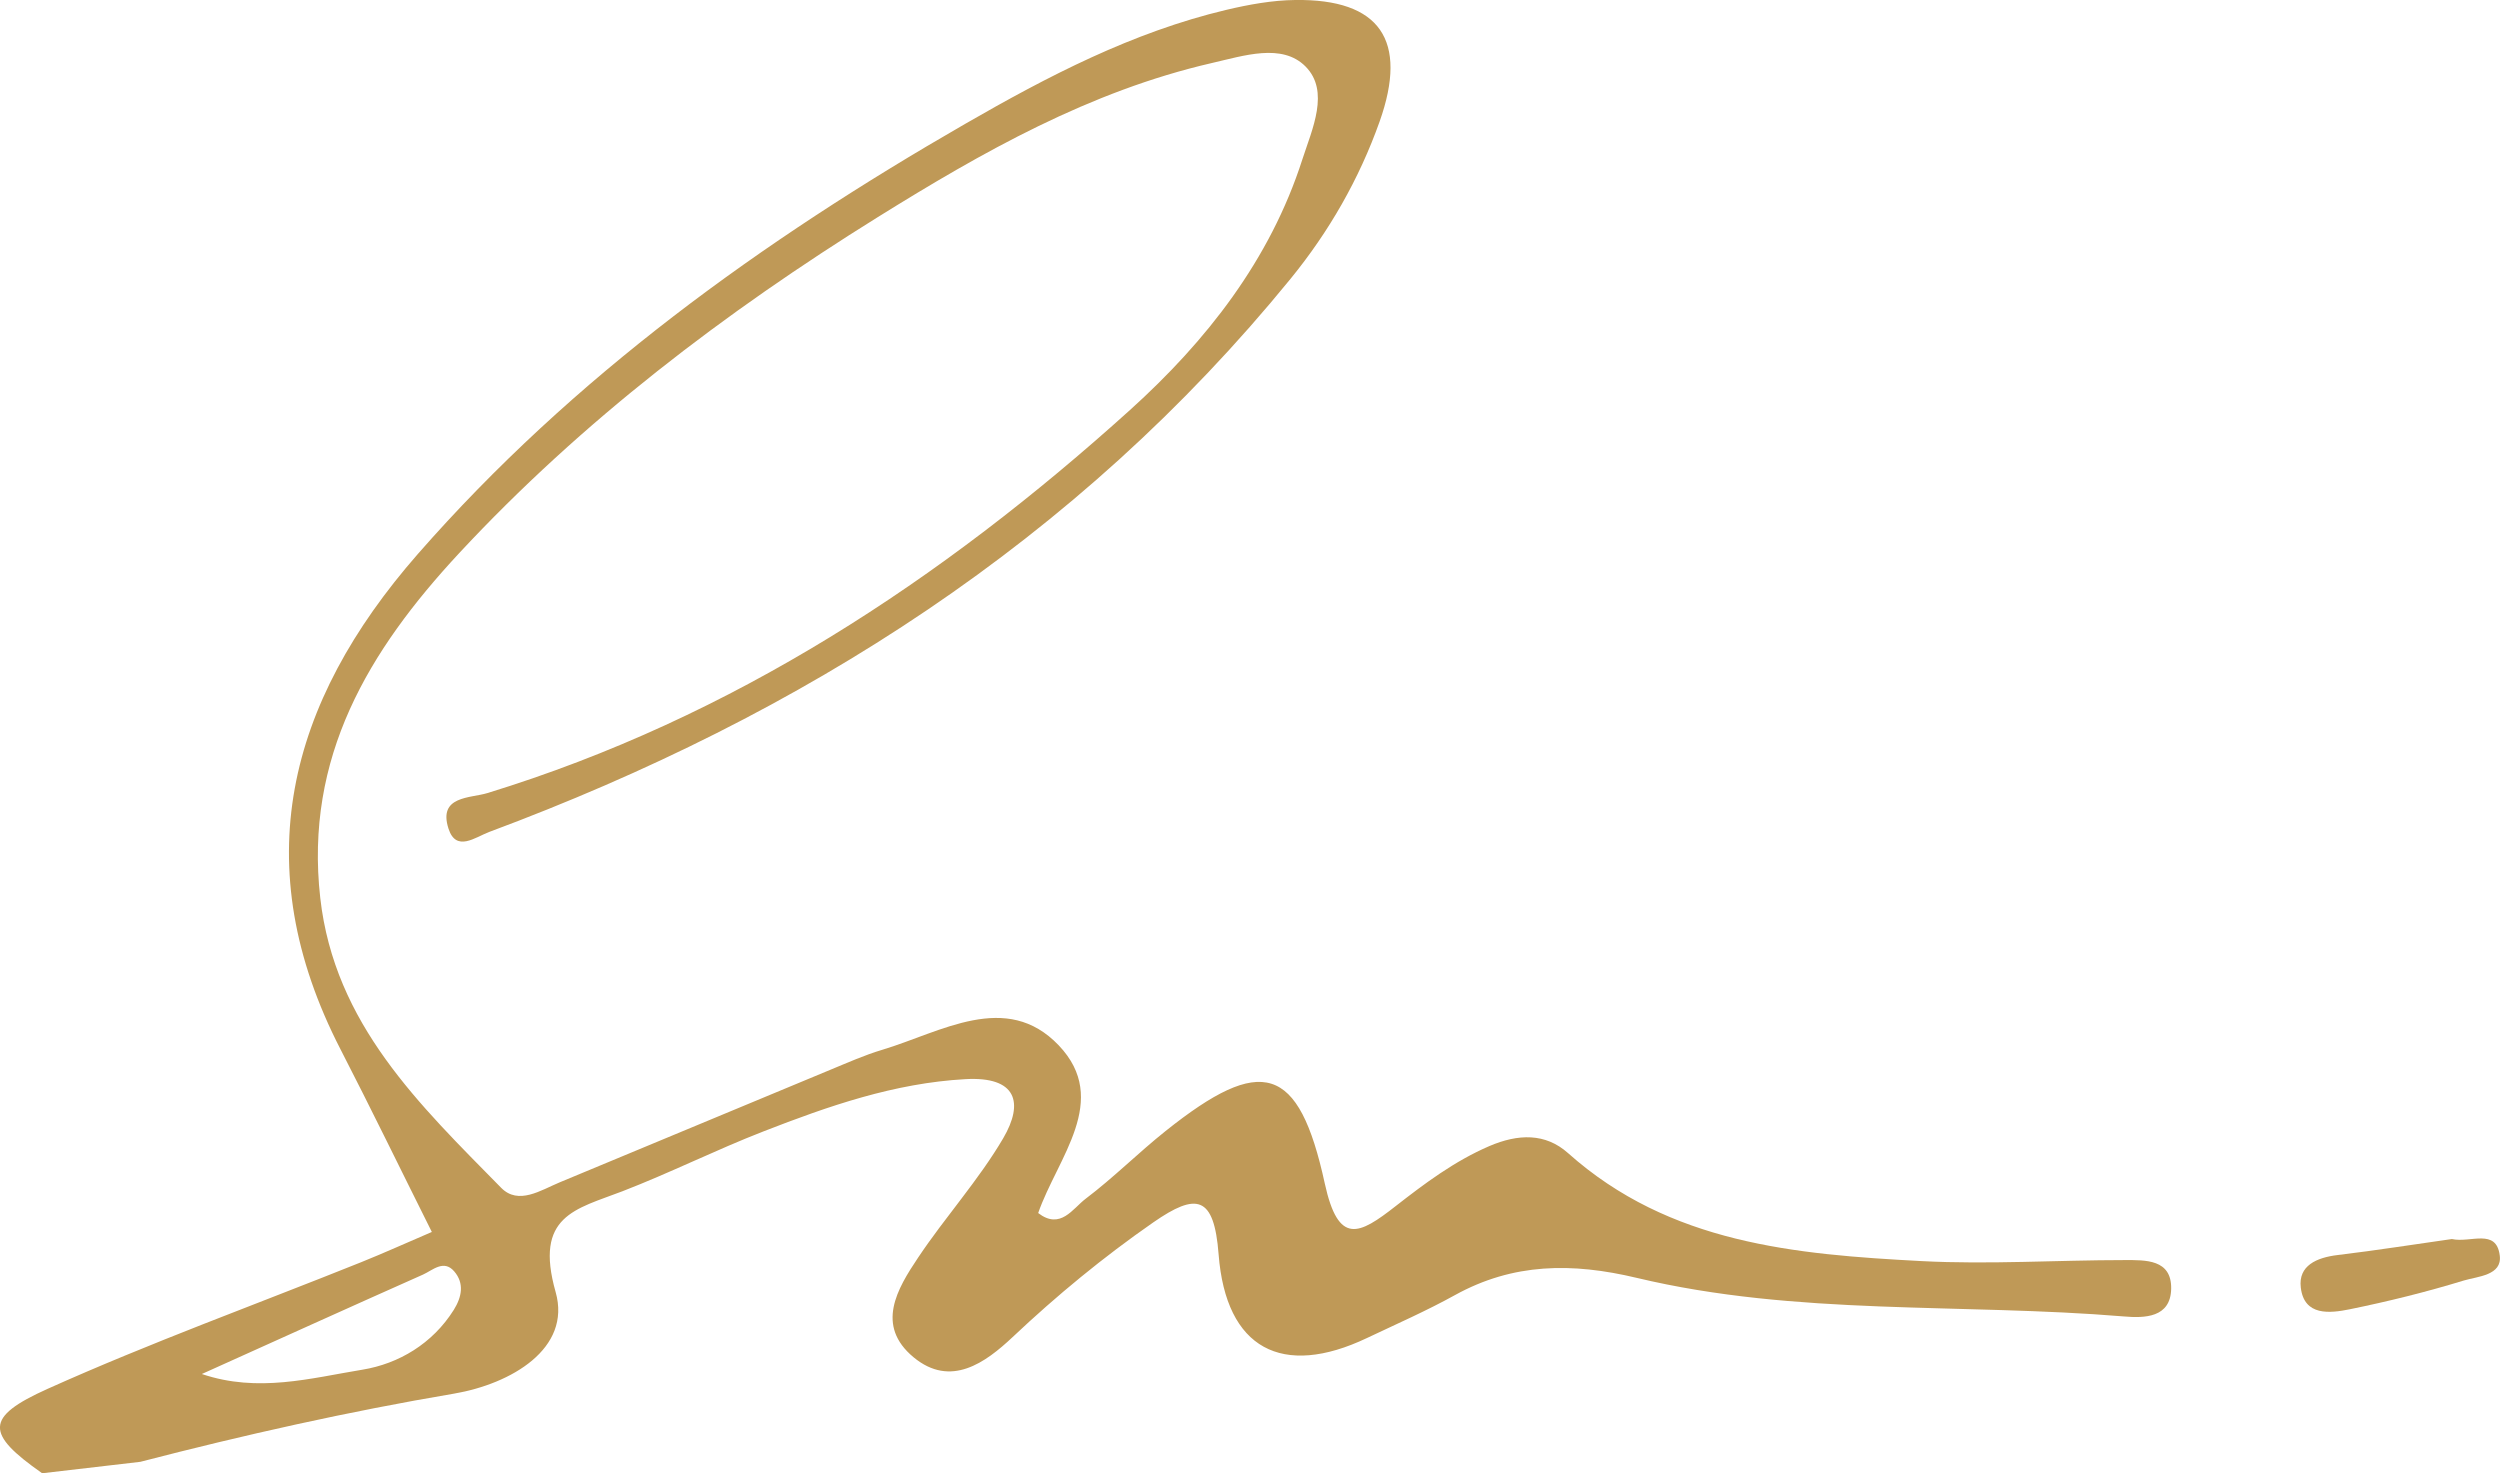
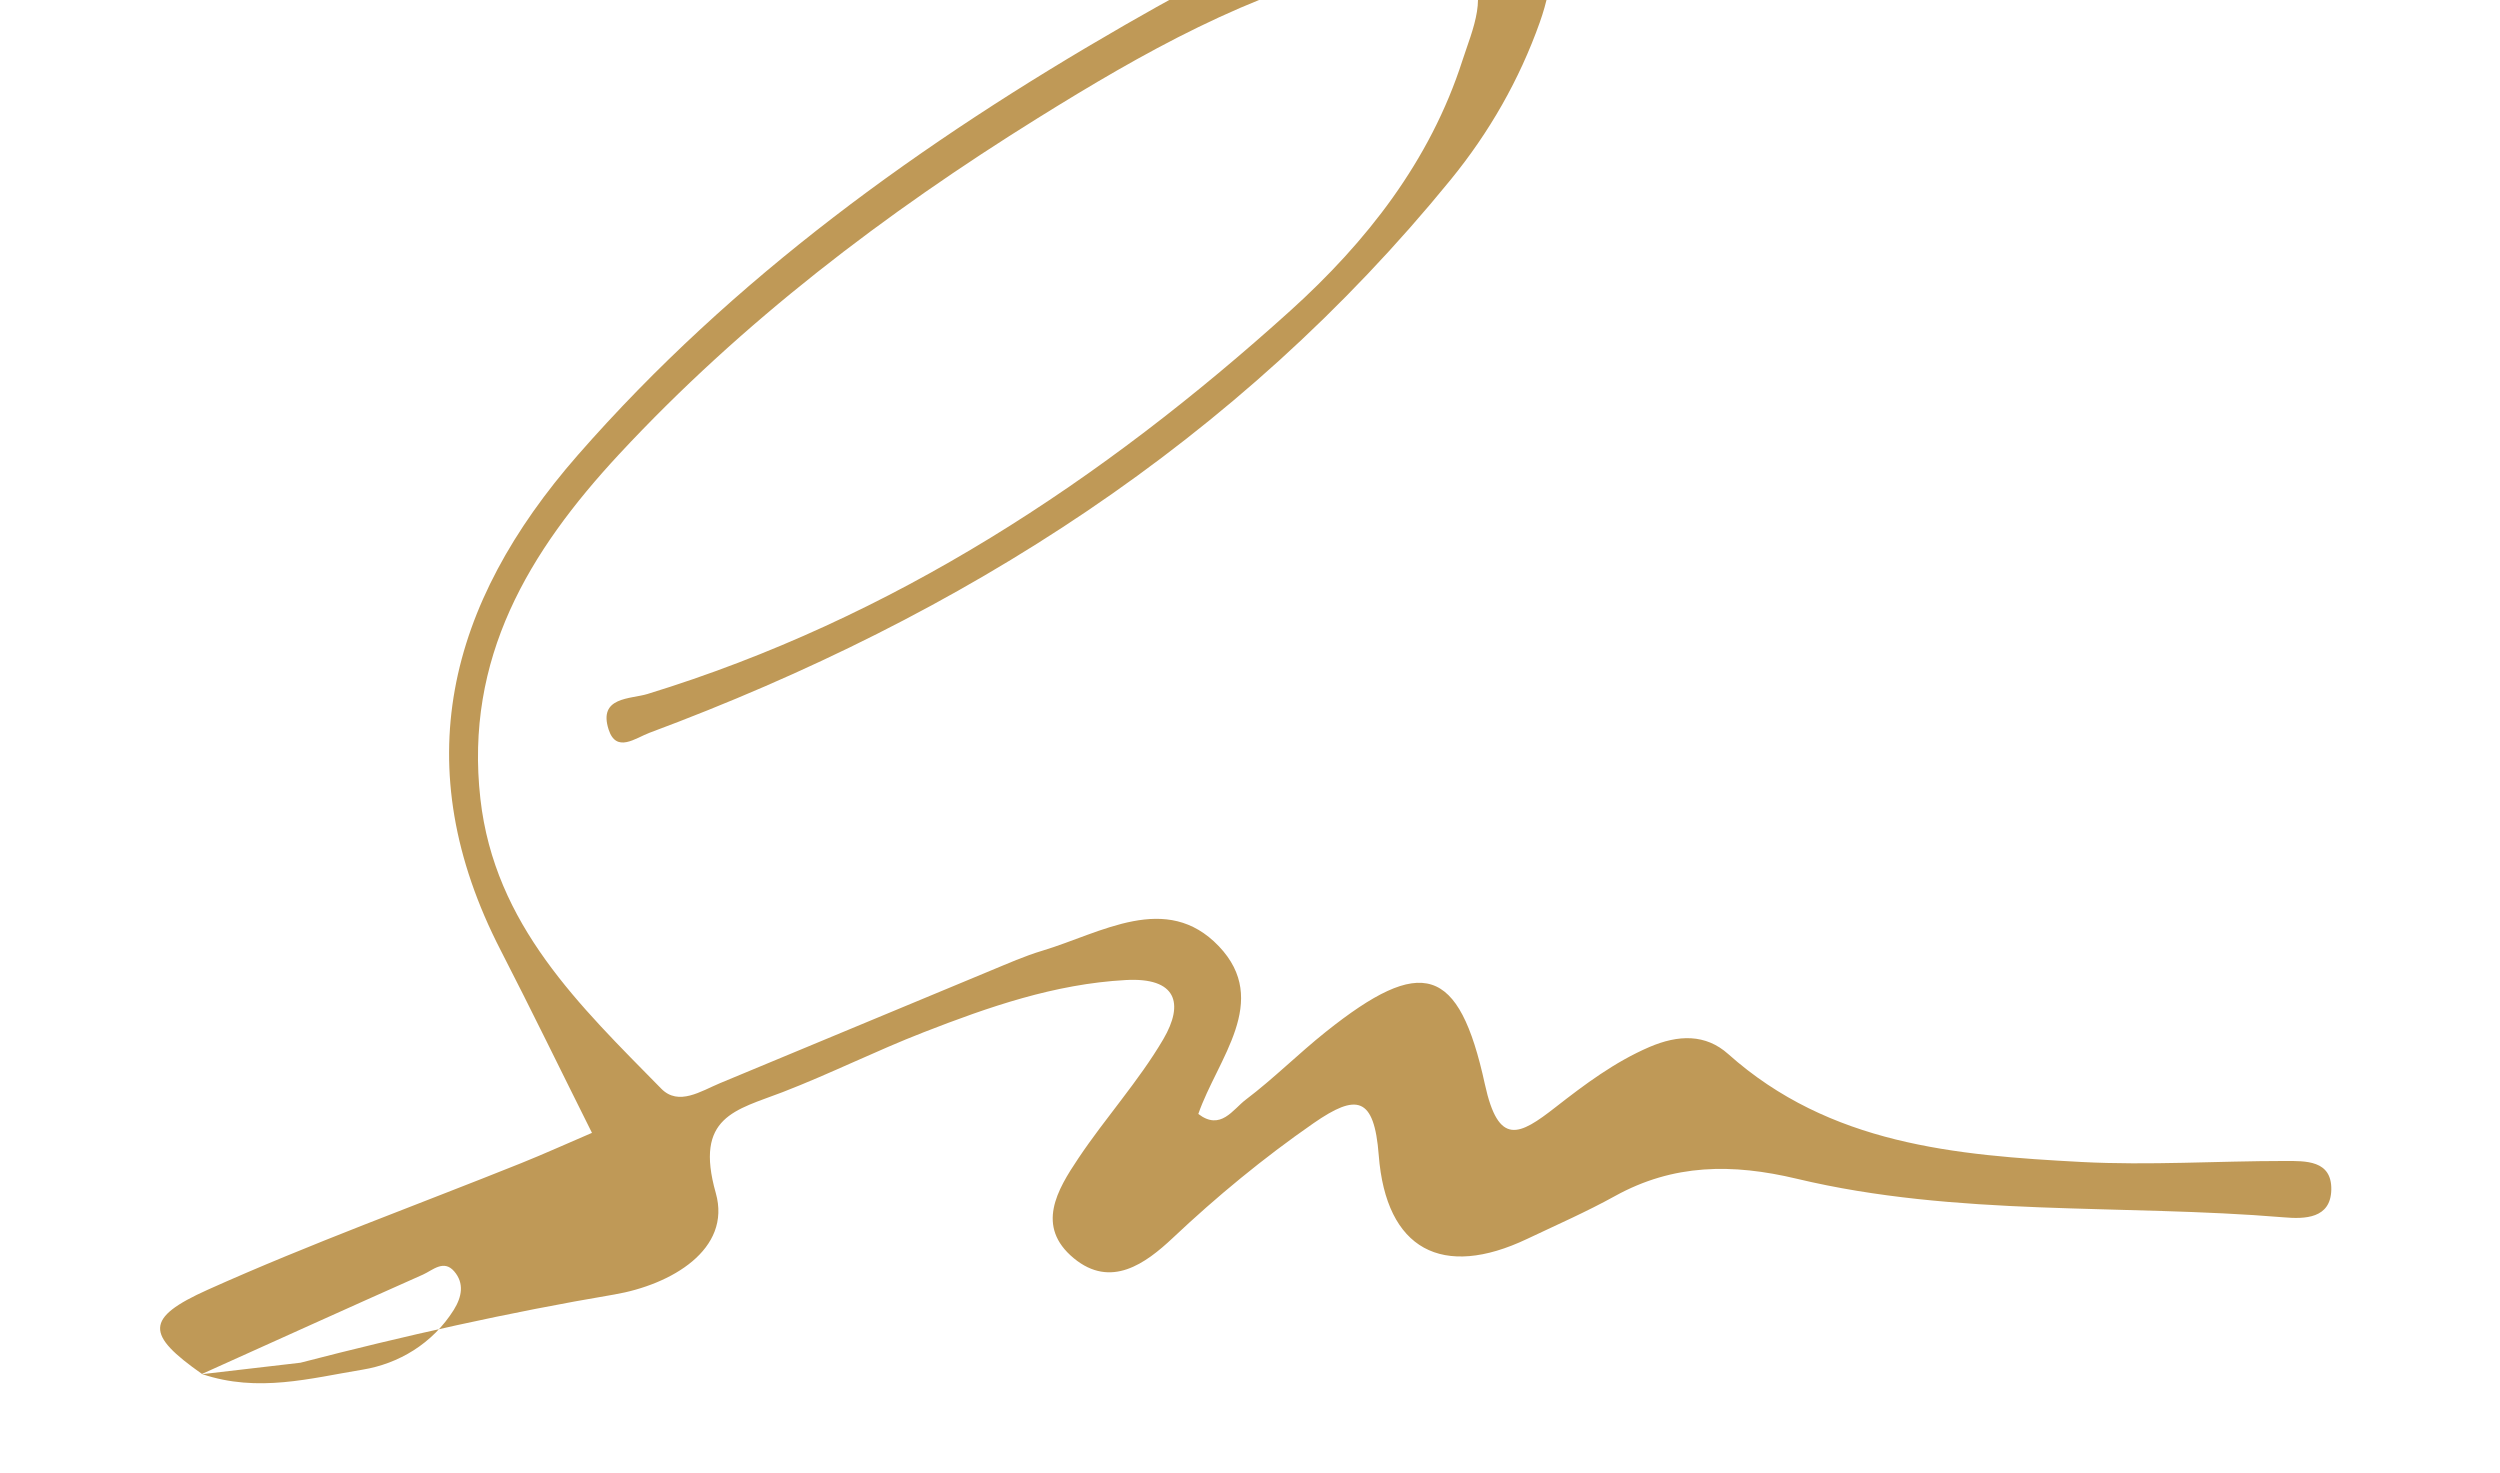
<svg xmlns="http://www.w3.org/2000/svg" id="katman_2" viewBox="0 0 198.28 116.84">
  <defs>
    <style>.cls-1{fill:#bf9957;stroke-width:0px;}</style>
  </defs>
  <g id="katman_1">
-     <path class="cls-1" d="m16.02,108.98c4.45,1.5,8.6.33,12.74-.35,2.85-.47,5.54-2.05,7.23-4.74.64-1.03.85-2.11.03-3.06-.83-.96-1.71-.08-2.47.26-5.85,2.6-11.69,5.25-17.53,7.88m-12.7,7.86c-4.44-3.12-4.57-4.42.46-6.68,8.15-3.66,16.57-6.71,24.86-10.04,1.87-.75,3.71-1.59,5.61-2.4-2.49-4.98-4.81-9.76-7.24-14.48-7.52-14.6-4.21-27.47,6.12-39.28,12.33-14.09,27.29-24.84,43.41-34.12,6.58-3.79,13.28-7.28,20.73-9.05,1.78-.42,3.64-.76,5.46-.78,6.71-.09,8.98,3.18,6.69,9.64-1.62,4.56-4.01,8.73-7.07,12.48-16.93,20.77-38.67,34.6-63.54,43.86-1.12.42-2.63,1.63-3.24-.26-.84-2.61,1.73-2.4,3.09-2.82,19.47-5.98,36.02-16.89,50.96-30.38,6.06-5.47,11.11-11.9,13.67-19.87.78-2.41,2.2-5.42.25-7.38-1.86-1.87-4.89-.85-7.43-.27-9.68,2.23-18.18,7.05-26.49,12.22-12.13,7.55-23.45,16.16-33.22,26.67-7.16,7.71-12.26,16.17-11,27.33,1.13,10.01,7.89,16.41,14.35,22.99,1.37,1.39,3.14.19,4.65-.44,7.15-2.97,14.3-5.95,21.45-8.92,1.36-.56,2.72-1.17,4.13-1.59,4.66-1.4,9.83-4.71,13.99-.35,4.14,4.35-.11,8.92-1.63,13.3,1.77,1.36,2.74-.36,3.76-1.13,2.21-1.67,4.18-3.65,6.35-5.38,7.62-6.08,10.56-5.29,12.62,4.16,1.08,4.94,2.72,4.07,5.61,1.81,2.32-1.81,4.68-3.58,7.44-4.77,2.29-.98,4.45-1.05,6.25.56,8.05,7.18,18.02,8.03,28.03,8.56,5.35.28,10.74-.08,16.11-.08,1.64,0,3.73-.08,3.69,2.27-.04,2.31-2.12,2.34-3.75,2.2-12.88-1.07-25.96-.03-38.64-3.06-5.12-1.22-9.79-1.19-14.42,1.37-2.26,1.25-4.63,2.29-6.97,3.4-6.71,3.19-11.19.88-11.77-6.64-.36-4.67-1.75-4.91-5.18-2.53-3.96,2.75-7.65,5.79-11.16,9.1-2.15,2.02-4.9,4.04-7.85,1.6-3.04-2.52-1.31-5.42.36-7.91,2.15-3.22,4.79-6.13,6.74-9.45,1.68-2.86,1.05-4.93-2.99-4.7-5.63.31-10.85,2.13-16.01,4.14-3.78,1.47-7.41,3.29-11.19,4.75-3.72,1.43-7.02,1.93-5.3,8,1.27,4.48-3.54,7.28-8.05,8.05-8.39,1.42-16.67,3.28-24.89,5.41-2.6.3-5.2.61-7.81.91" />
-     <path class="cls-1" d="m194.46,98.27c1.48.33,3.52-.88,3.8,1.3.21,1.59-1.75,1.66-2.85,1.99-2.97.91-6,1.66-9.04,2.28-1.58.32-3.62.56-3.89-1.72-.21-1.75,1.27-2.38,2.92-2.58,3.09-.37,6.16-.86,9.07-1.27" />
+     <path class="cls-1" d="m16.02,108.98c4.45,1.5,8.6.33,12.74-.35,2.85-.47,5.54-2.05,7.23-4.74.64-1.03.85-2.11.03-3.06-.83-.96-1.71-.08-2.47.26-5.85,2.6-11.69,5.25-17.53,7.88c-4.44-3.12-4.57-4.42.46-6.68,8.15-3.66,16.57-6.71,24.86-10.04,1.87-.75,3.71-1.59,5.61-2.4-2.49-4.98-4.81-9.76-7.24-14.48-7.52-14.6-4.21-27.47,6.12-39.28,12.33-14.09,27.29-24.84,43.41-34.12,6.58-3.79,13.28-7.28,20.73-9.05,1.78-.42,3.64-.76,5.46-.78,6.71-.09,8.98,3.18,6.69,9.64-1.62,4.56-4.01,8.73-7.07,12.48-16.93,20.77-38.67,34.6-63.54,43.86-1.12.42-2.63,1.63-3.24-.26-.84-2.61,1.73-2.4,3.09-2.82,19.47-5.98,36.02-16.89,50.96-30.38,6.06-5.47,11.11-11.9,13.67-19.87.78-2.41,2.2-5.42.25-7.38-1.86-1.87-4.89-.85-7.43-.27-9.68,2.23-18.18,7.05-26.49,12.22-12.13,7.55-23.45,16.16-33.22,26.67-7.16,7.71-12.26,16.17-11,27.33,1.13,10.01,7.89,16.41,14.35,22.99,1.37,1.39,3.14.19,4.65-.44,7.15-2.97,14.3-5.95,21.45-8.92,1.36-.56,2.72-1.17,4.13-1.59,4.66-1.4,9.83-4.71,13.99-.35,4.14,4.35-.11,8.92-1.63,13.3,1.77,1.36,2.74-.36,3.76-1.13,2.21-1.67,4.18-3.65,6.35-5.38,7.62-6.08,10.56-5.29,12.62,4.16,1.08,4.94,2.72,4.07,5.61,1.81,2.32-1.81,4.68-3.58,7.44-4.77,2.29-.98,4.45-1.05,6.25.56,8.05,7.18,18.02,8.03,28.03,8.56,5.35.28,10.74-.08,16.11-.08,1.64,0,3.73-.08,3.69,2.27-.04,2.31-2.12,2.34-3.75,2.2-12.88-1.07-25.96-.03-38.64-3.06-5.12-1.22-9.79-1.19-14.42,1.37-2.26,1.25-4.63,2.29-6.97,3.4-6.71,3.19-11.19.88-11.77-6.64-.36-4.67-1.75-4.91-5.18-2.53-3.96,2.75-7.65,5.79-11.16,9.1-2.15,2.02-4.9,4.04-7.85,1.6-3.04-2.52-1.31-5.42.36-7.91,2.15-3.22,4.79-6.13,6.74-9.45,1.68-2.86,1.05-4.93-2.99-4.7-5.63.31-10.85,2.13-16.01,4.14-3.78,1.47-7.41,3.29-11.19,4.75-3.72,1.43-7.02,1.93-5.3,8,1.27,4.48-3.54,7.28-8.05,8.05-8.39,1.42-16.67,3.28-24.89,5.41-2.6.3-5.2.61-7.81.91" />
  </g>
</svg>